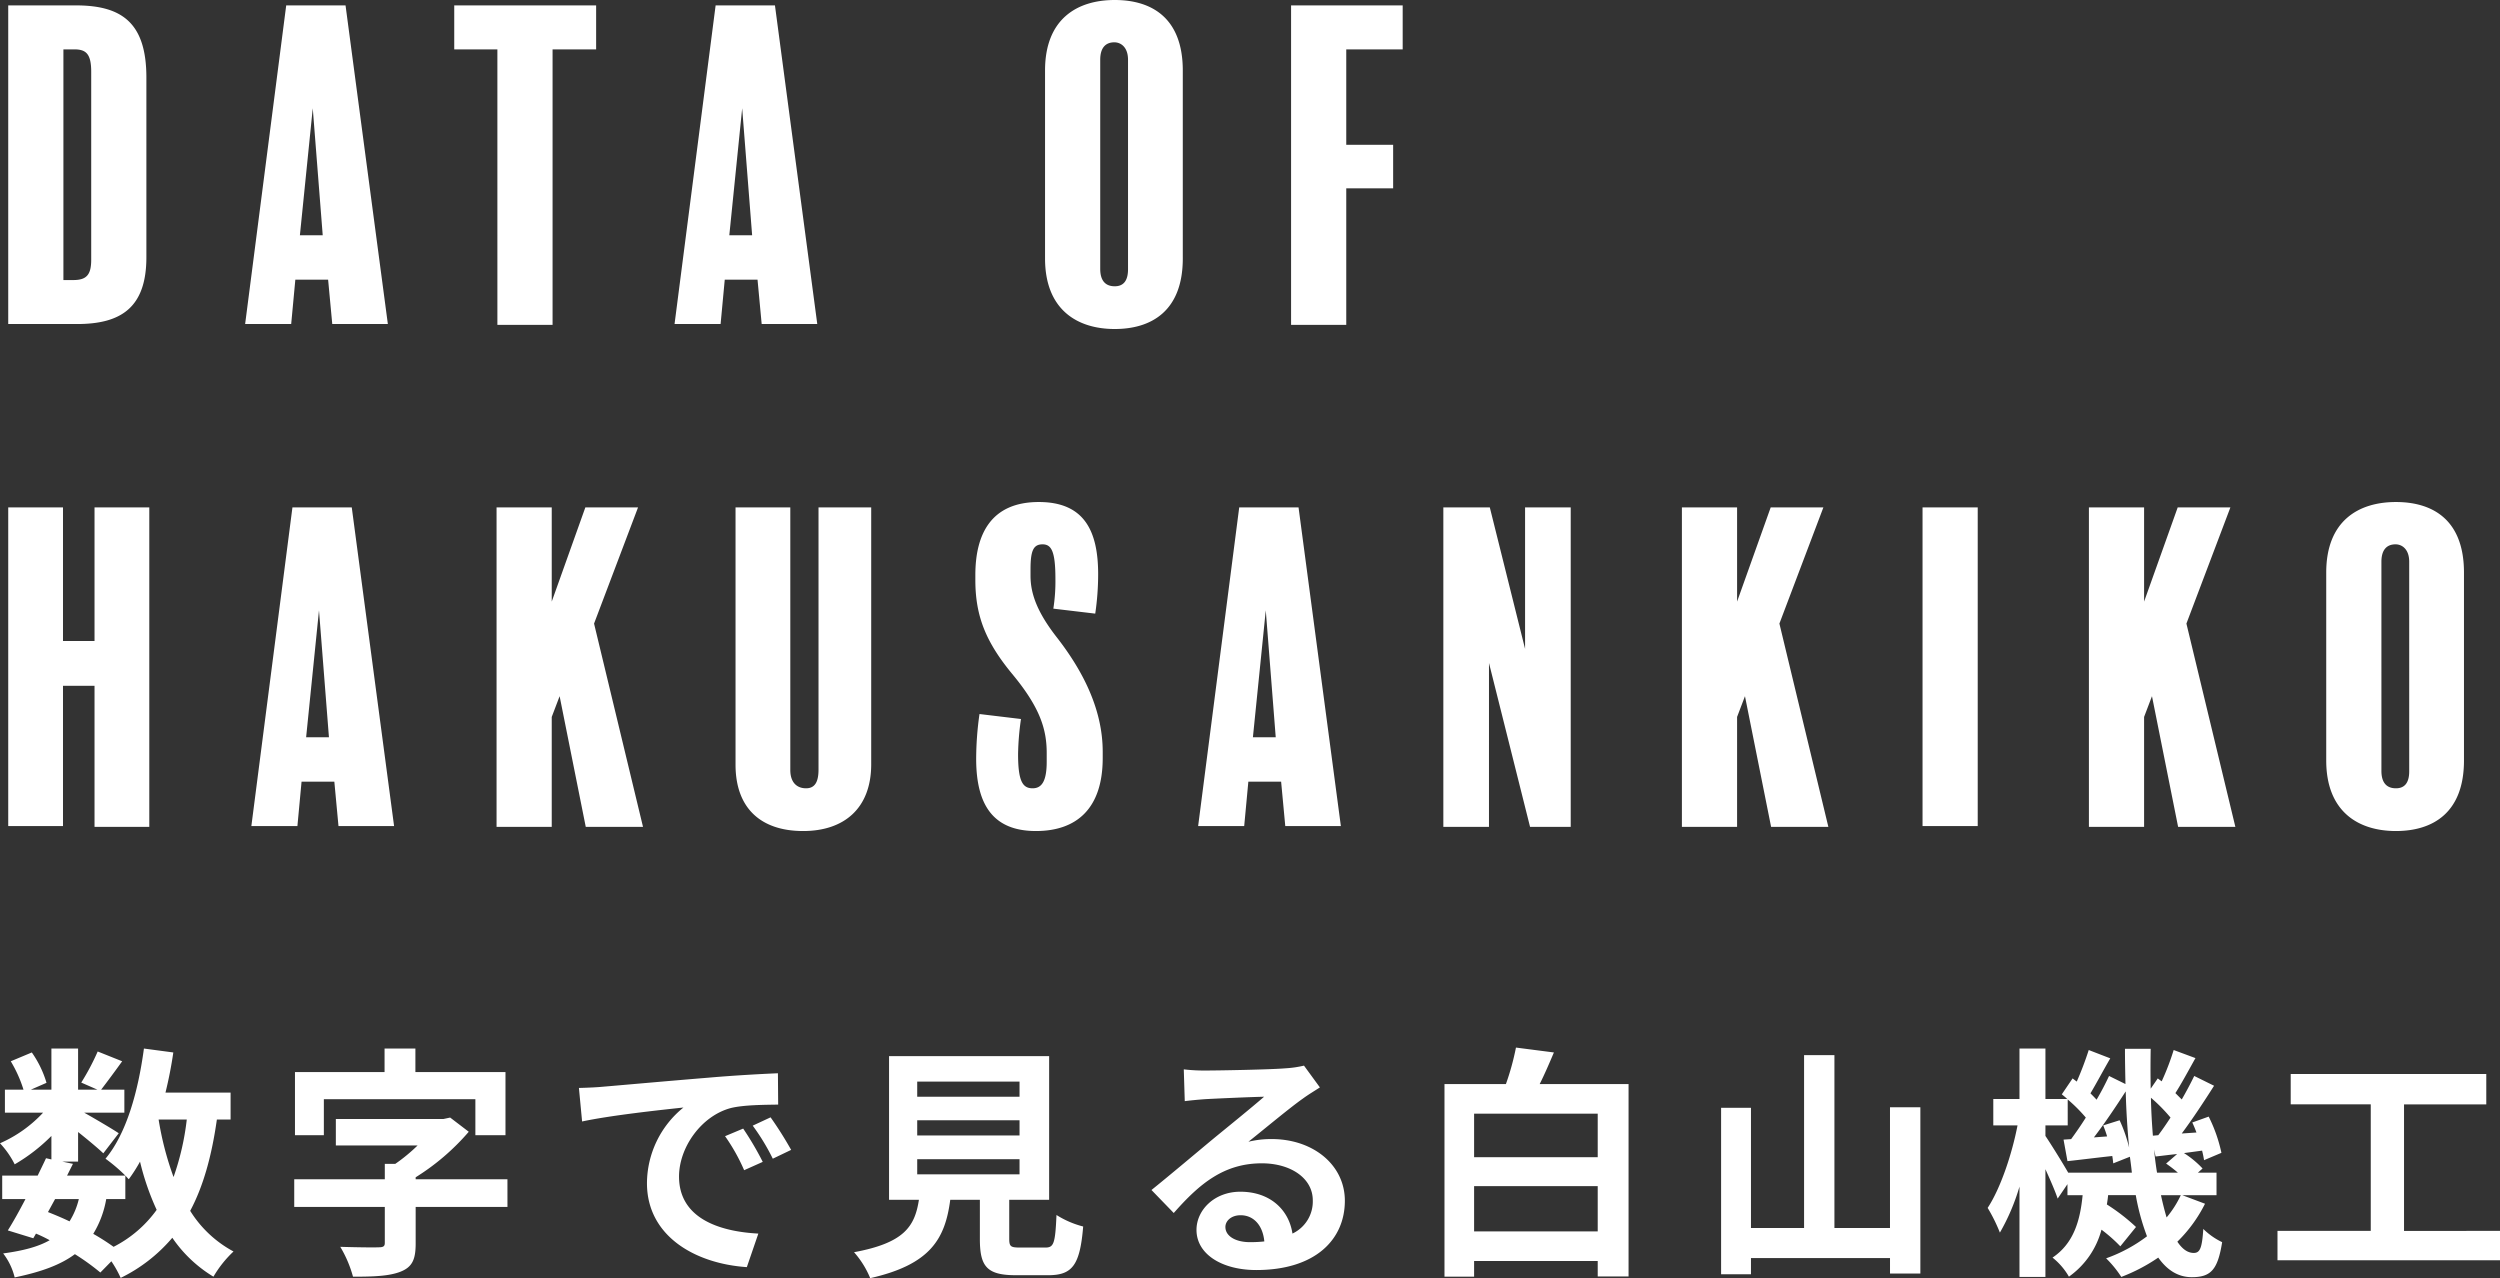
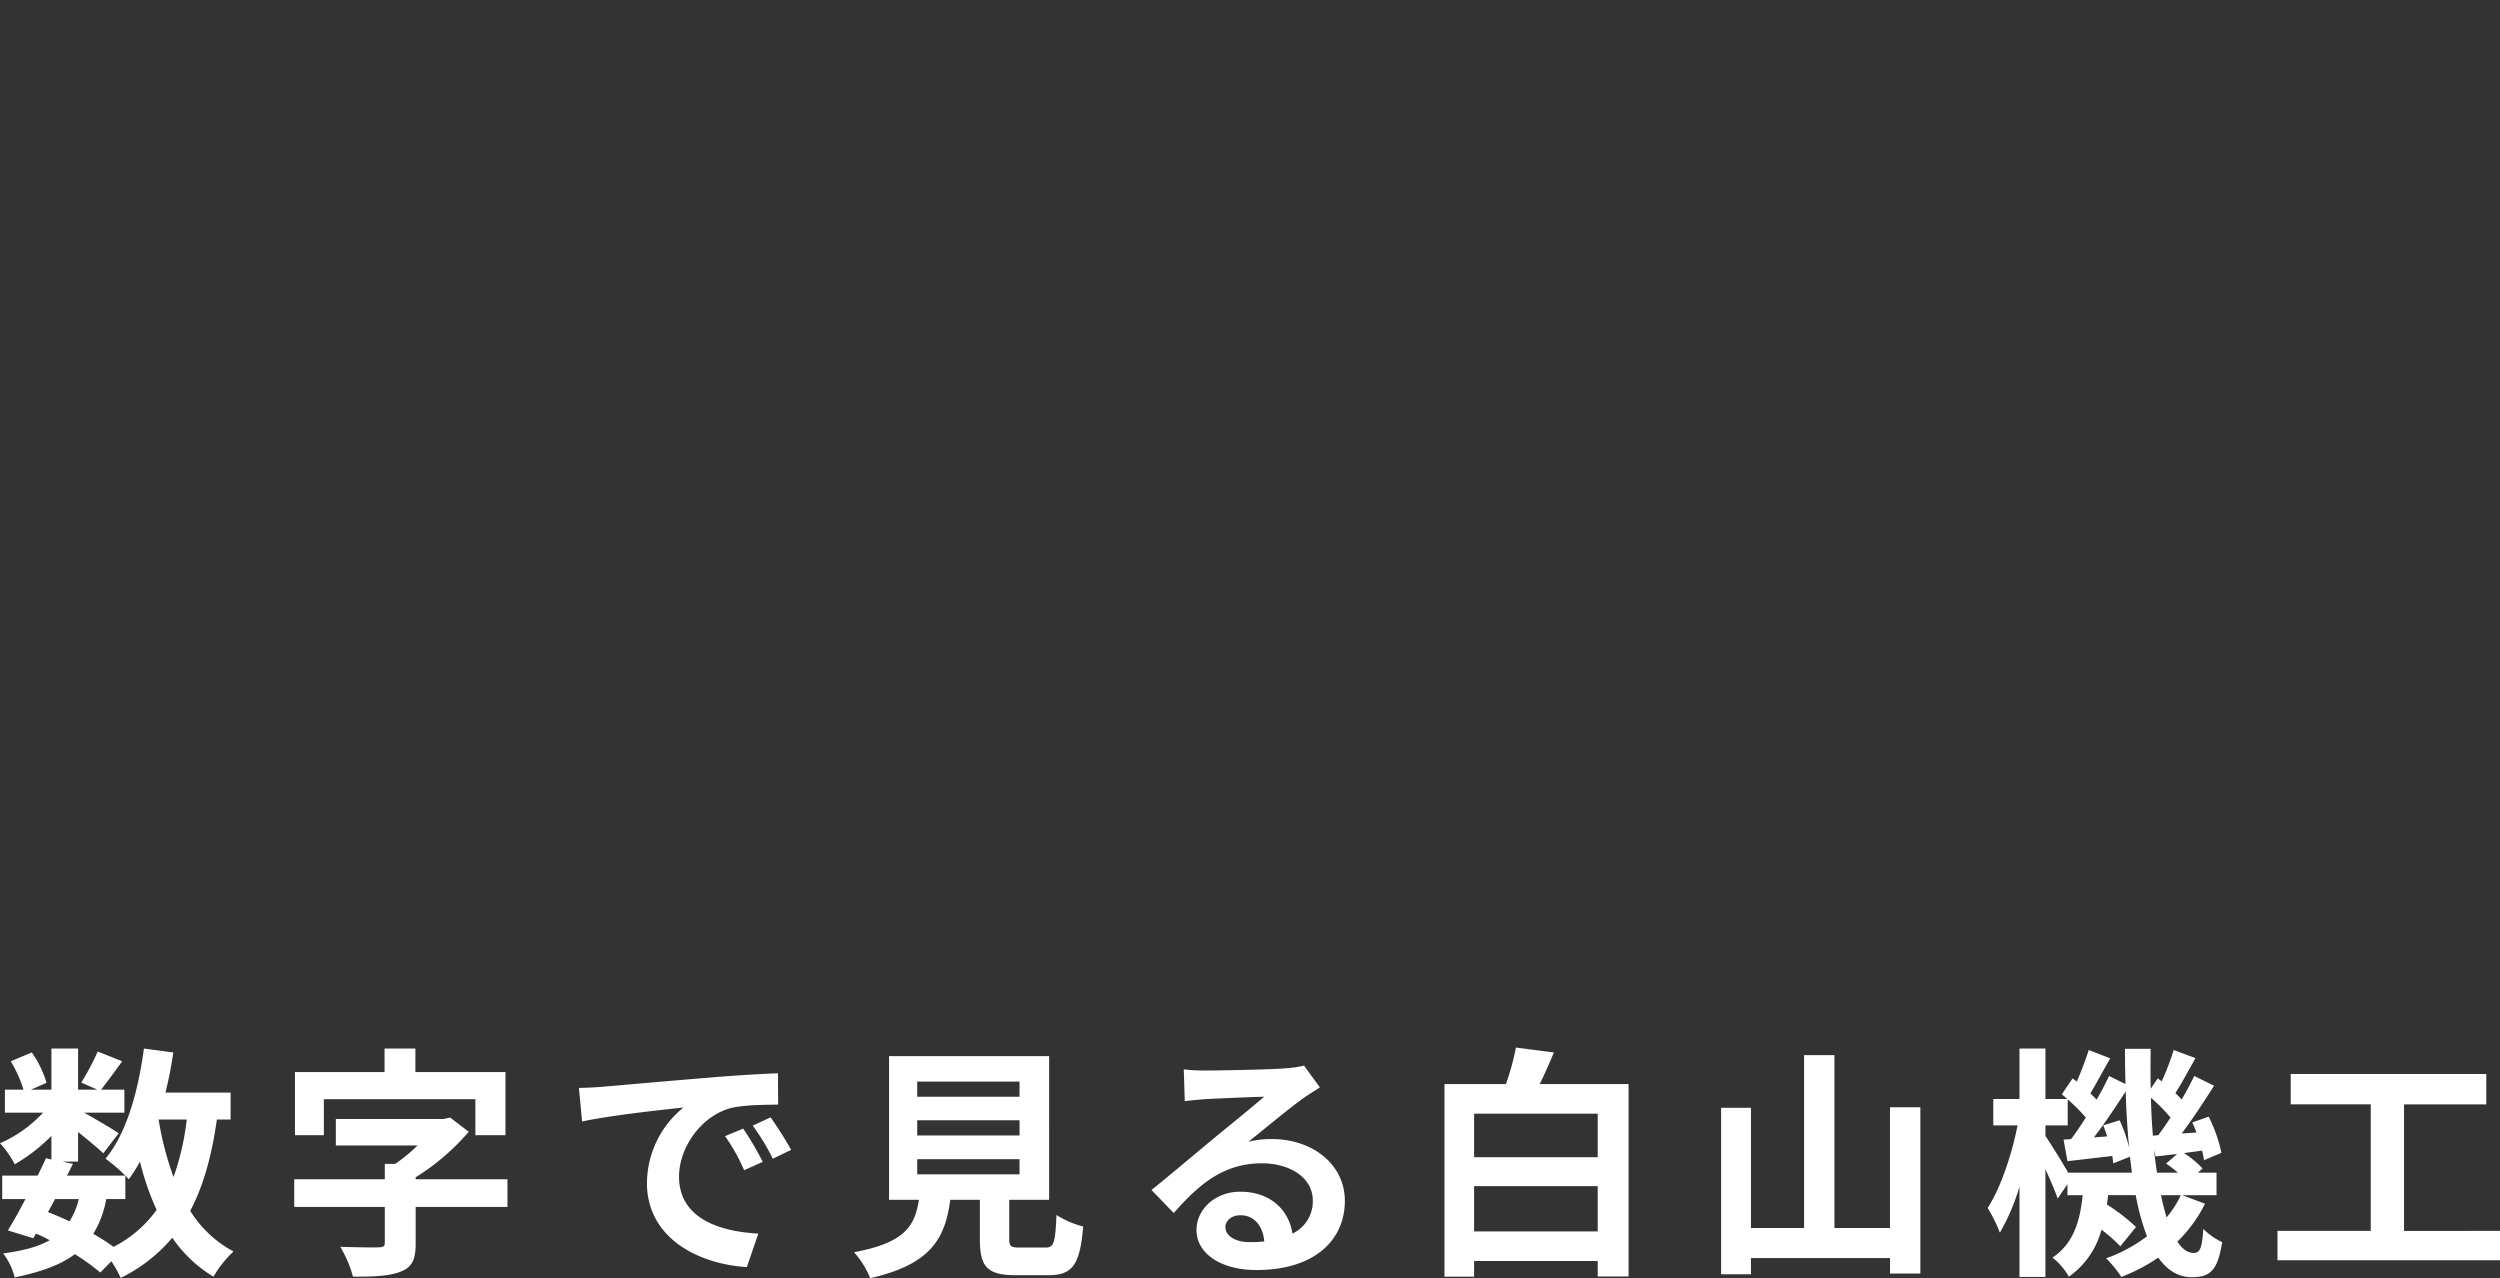
<svg xmlns="http://www.w3.org/2000/svg" width="602.567" height="308.069" viewBox="0 0 602.567 308.069">
  <rect x="0" y="0" width="602.567" height="308.069" fill="#333333" stroke="none" />
  <g id="data_rec_title" transform="translate(-928.416 -1445.3)">
    <path id="パス_105" data-name="パス 105" d="M31.624,54.312V48.648c.354.354.59.649.826.885a37.425,37.425,0,0,0,2.714-4.248,62.46,62.46,0,0,0,4.012,11.623,28.983,28.983,0,0,1-10.384,8.909,54.951,54.951,0,0,0-4.9-3.127,23.845,23.845,0,0,0,3.127-8.378Zm-16.933,0h5.723a17.939,17.939,0,0,1-2.242,5.369c-1.711-.826-3.422-1.534-5.192-2.242ZM46.433,35.137A63.13,63.13,0,0,1,43.247,49a74.445,74.445,0,0,1-3.6-13.865Zm10.561,0v-6.49H41.3c.767-3.127,1.416-6.372,1.888-9.676l-7.08-.944c-1.416,10.5-4.248,20.532-9.263,26.55a40.909,40.909,0,0,1,4.779,4.071H17.582L19,45.816l-2.537-.531h3.776V38.146c2.3,1.829,4.779,3.894,6.077,5.133l3.717-4.838c-1.3-.885-5.487-3.363-8.319-4.956h9.676V27.939h-5.6c1.416-1.829,3.245-4.307,5.074-6.844l-5.9-2.36A56.99,56.99,0,0,1,21,26.228L24.9,27.939H20.237V18.027H13.806v9.912H8.85l3.776-1.652a25.136,25.136,0,0,0-3.54-7.316L4.012,21.095A31.43,31.43,0,0,1,7.08,27.939H2.6v5.546h9.2A31.342,31.342,0,0,1,1.416,40.86a21.227,21.227,0,0,1,3.54,5.074,42.523,42.523,0,0,0,8.85-6.844v5.664l-1.3-.295c-.59,1.3-1.3,2.714-2.006,4.189H1.947v5.664H7.552C6.077,57.144,4.6,59.8,3.3,61.864L9.44,63.752l.649-1.121a34.022,34.022,0,0,1,3.3,1.593c-2.773,1.593-6.431,2.537-11.21,3.186a15.5,15.5,0,0,1,2.773,5.782c6.313-1.3,11.033-3.009,14.514-5.605a55.912,55.912,0,0,1,6.136,4.425L28.261,69.3A26.643,26.643,0,0,1,30.5,73.31a38.321,38.321,0,0,0,12.449-9.676,32.023,32.023,0,0,0,9.912,9.381A27.092,27.092,0,0,1,57.7,66.938a27.691,27.691,0,0,1-10.443-9.794c3.186-5.959,5.192-13.275,6.431-22.007Zm22.479-4.9h36.521v8.673h7.257V23.691H101.539V18.027H94.105v5.664H72.511V38.913h6.962Zm44.25,19.293H101.6v-.472a55.553,55.553,0,0,0,12.8-10.974l-4.484-3.422-1.652.354h-25.9v6.372H102.07A41.9,41.9,0,0,1,96.7,45.816H94.164v3.717H72.334V56.2h21.83v8.673c0,.826-.354,1.062-1.534,1.062-1.18.059-5.605,0-9.2-.118a28.448,28.448,0,0,1,3.068,7.2c4.838,0,8.614-.118,11.387-1.18,2.891-1.121,3.717-2.95,3.717-6.785V56.2h22.125Zm17.228-22.007.767,8.083c6.844-1.475,18.88-2.773,24.426-3.363a23.6,23.6,0,0,0-8.791,18.231c0,12.8,11.682,19.411,24.072,20.237l2.773-8.083c-10.03-.531-19.116-4.012-19.116-13.747,0-7.021,5.369-14.632,12.508-16.52,3.127-.767,8.2-.767,11.387-.826l-.059-7.552c-4.189.177-10.62.531-16.7,1.062-10.8.885-20.532,1.77-25.488,2.183C145.612,27.349,143.311,27.467,140.951,27.526ZM180.54,37.32l-4.366,1.829a45.522,45.522,0,0,1,4.6,8.2l4.484-2.006A73.233,73.233,0,0,0,180.54,37.32Zm6.608-2.714-4.307,2.006a51.9,51.9,0,0,1,4.838,7.965l4.425-2.124A88.253,88.253,0,0,0,187.148,34.606Zm35.341,10.089h24.662v3.658H222.489Zm0-9.381h24.662v3.658H222.489Zm0-9.322h24.662V29.65H222.489Zm24.78,40c-2.242,0-2.6-.236-2.6-2.124V54.489h9.617V19.856H215.7V54.489h7.2c-1,6.431-3.54,10.384-15.635,12.626a22.235,22.235,0,0,1,3.894,6.254c14.573-3.3,18.054-9.5,19.293-18.88h7.139v9.44c0,6.608,1.652,8.732,8.673,8.732h7.788c5.841,0,7.67-2.419,8.437-11.741a22.347,22.347,0,0,1-6.431-2.773c-.3,6.844-.649,7.847-2.655,7.847Zm49.5-4.956c0-1.475,1.416-2.832,3.658-2.832,3.186,0,5.369,2.478,5.723,6.313a30.8,30.8,0,0,1-3.422.177C299.189,64.7,296.77,63.221,296.77,61.038Zm-10.03-38,.236,7.67c1.357-.177,3.245-.354,4.838-.472,3.127-.177,11.269-.531,14.278-.59-2.891,2.537-9.027,7.493-12.331,10.207-3.481,2.891-10.62,8.909-14.809,12.272l5.369,5.546c6.313-7.2,12.213-11.977,21.24-11.977,6.962,0,12.272,3.6,12.272,8.909a8.551,8.551,0,0,1-4.9,8.024c-.826-5.6-5.251-10.089-12.567-10.089-6.254,0-10.561,4.425-10.561,9.2,0,5.9,6.2,9.676,14.4,9.676,14.278,0,21.358-7.375,21.358-16.7,0-8.614-7.611-14.868-17.641-14.868a23.048,23.048,0,0,0-5.605.649c3.717-2.95,9.912-8.142,13.1-10.384,1.357-1,2.773-1.829,4.13-2.714l-3.835-5.251a25.778,25.778,0,0,1-4.484.649c-3.363.3-15.989.531-19.116.531A40.943,40.943,0,0,1,286.74,23.042ZM356.714,62.1V51.185h29.795V62.1Zm29.795-28.379v10.5H356.714v-10.5Zm-13.983-7.139c1.18-2.36,2.3-4.956,3.422-7.611l-9.145-1.18a61.691,61.691,0,0,1-2.419,8.791H349.575V73.015h7.139V69.239h29.795v3.717h7.434V26.582Zm84.429,5.605V61.274H443.562V19.62h-7.316V61.274h-12.8V32.305h-7.2v40.12h7.2V68.531h33.512v3.717h7.316V32.187Zm70.092,21.181a24.382,24.382,0,0,1-3.422,5.369c-.472-1.593-.944-3.422-1.357-5.369Zm-27.14-5.428c-1.416-2.478-4.248-7.021-5.487-8.85V36.553h5.369V30.3a38.077,38.077,0,0,1,4.366,4.366c-1.18,1.888-2.419,3.658-3.54,5.192l-1.829.118.944,5.192c3.3-.354,6.962-.826,10.8-1.239.118.649.177,1.239.236,1.77l4.012-1.593c.177,1.3.354,2.6.472,3.835Zm8.437-11.387a27.828,27.828,0,0,1,.944,2.655l-3.186.236c2.537-3.3,5.31-7.434,7.67-11.092.118,4.72.413,9.263.826,13.57a35.17,35.17,0,0,0-2.3-6.608Zm11.977,2.478c-.236-2.95-.413-5.959-.472-9.145a39.892,39.892,0,0,1,4.72,4.779c-1,1.534-2.006,3.009-2.95,4.248Zm1,8.909c-.295-1.77-.531-3.6-.708-5.546l.354,1.652c1.652-.177,3.363-.413,5.192-.59l-2.655,2.3a32.936,32.936,0,0,1,2.832,2.183Zm6.077,5.428h8.26V47.94h-4.484l1.121-1a23.059,23.059,0,0,0-4.484-3.717l4.366-.59a22.894,22.894,0,0,1,.472,2.3l4.189-1.77a36.157,36.157,0,0,0-3.068-8.732l-3.953,1.416c.354.767.708,1.593,1,2.419l-3.54.236c2.6-3.481,5.428-7.788,7.788-11.505l-4.779-2.36c-.826,1.711-1.888,3.717-3.009,5.664l-1.534-1.534c1.475-2.3,3.186-5.487,4.838-8.437l-5.251-1.947a61.143,61.143,0,0,1-2.891,7.552l-.944-.708L519.79,27.7c-.059-3.127-.059-6.313,0-9.617h-6.2c0,2.891.059,5.723.118,8.5l-3.953-1.947c-.826,1.77-1.829,3.717-3.009,5.723-.413-.472-.944-1-1.475-1.534,1.416-2.36,3.127-5.605,4.779-8.437l-5.192-2.006a78.464,78.464,0,0,1-2.891,7.611l-1-.767-2.6,3.835c.413.354.885.708,1.3,1.121H494.42V18.027h-6.254V30.181h-6.313v6.372h5.841c-1.357,7.021-4.13,15.222-7.2,19.883a39.995,39.995,0,0,1,2.95,5.959,50.485,50.485,0,0,0,4.72-11.092V73.074h6.254V47.114c1.18,2.6,2.36,5.31,2.95,7.08l2.36-3.481v2.655h3.658c-.59,5.959-2.065,11.564-7.257,15.045a16.252,16.252,0,0,1,3.953,4.6,20.168,20.168,0,0,0,7.847-11.328,37.286,37.286,0,0,1,4.543,4.012l3.776-4.661a47.024,47.024,0,0,0-7.021-5.428c.118-.708.236-1.475.3-2.242h6.667A54.3,54.3,0,0,0,518.9,63.28a36.6,36.6,0,0,1-9.853,5.31,25.918,25.918,0,0,1,3.658,4.484,42.6,42.6,0,0,0,8.909-4.661c2.124,3.009,4.779,4.72,8.083,4.72,4.6,0,6.254-1.77,7.316-8.437a16.8,16.8,0,0,1-4.543-3.186c-.295,4.661-.826,5.782-2.3,5.782s-2.773-.944-3.953-2.714a34.058,34.058,0,0,0,6.667-9.145Zm53.454,8.614v-30.5h19.824V24.163H553.538v7.316h19.293v30.5H550.352v7.08h53.631v-7.08Z" transform="translate(927 1680)" fill="#fff" />
-     <path id="パス_104" data-name="パス 104" d="M36.7,22c0-13.2-5.9-17.4-17-17.4H3.4V81.4H20c10.5,0,16.7-3.9,16.7-16.1ZM23.4,65.9c0,3.6-1.1,4.9-4.3,4.9H16.7V15.2h2.6c2.8,0,4.1,1,4.1,5.4ZM84.7,4.6H70.4L60.5,81.4H71.6l1-10.7h7.9l1,10.7H94.9ZM73.7,60l3.1-30.6L79.2,60ZM145.1,4.6H110.9V15.2h10.4V81.6h13.3V15.2h10.5Zm43.1,0H173.9L164,81.4h11.1l1-10.7H184l1,10.7h13.4ZM177.2,60l3.1-30.6L182.7,60ZM286.5,20.3c0-12.6-7.4-17-16.4-17s-16.8,4.5-16.8,17V65.6c0,12.3,7.7,17,16.8,17,8.9,0,16.4-4.4,16.4-17ZM273.3,68.2c0,2.9-1.2,4.1-3.2,4.1-2.2,0-3.5-1.3-3.5-4.2V17.7c0-3,1.4-4.2,3.4-4.2,1.6,0,3.3,1.2,3.3,4.2ZM339.5,4.6H312.6v77h13.3V48.7h11.3V38.2H325.9v-23h13.6ZM37.4,125.6H24.2v32.2H16.6V125.6H3.4v76.8H16.6V168.6h7.6v34H37.4Zm48.8,0H71.9L62,202.4H73.1l1-10.7H82l1,10.7H96.4ZM75.2,181l3.1-30.6L80.7,181Zm69.4-27.4,10.6-28H142.5l-8.1,22.7V125.6H121.1v77h13.3V176.1l1.9-5,6.3,31.5h13.8Zm66.8-28H198.7v63.2c0,3-.9,4.5-3,4.5-2.3,0-3.8-1.5-3.8-4.4V125.6H178.7v62c0,10.6,6.2,16,16.3,16,9.8,0,16.4-5.4,16.4-16.1Zm55.8,58.9c0-9.8-4.4-19-11-27.5-4.7-6-6.4-10.5-6.4-14.9v-1.6c0-4.5.7-6,2.9-6,2.1,0,3.1,1.6,3.1,8.3a43,43,0,0,1-.5,7.2l10.1,1.2a65.928,65.928,0,0,0,.7-9.5c0-10.5-3.4-17.4-14.3-17.4-11.4,0-15.3,7.6-15.3,17.6v1.2c0,8.8,2.6,15.1,9.1,22.9,6.5,7.9,8.1,13.1,8.1,18.8v2.1c0,4.7-1.2,6.4-3.4,6.4-2.4,0-3.5-1.7-3.5-8.2a64.839,64.839,0,0,1,.7-8.5l-10-1.2a77.222,77.222,0,0,0-.8,10.8c0,11.1,4.1,17.4,14.4,17.4,9.7,0,16.1-5.3,16.1-17.6Zm47.2-58.9H300.1l-9.9,76.8h11.1l1-10.7h7.9l1,10.7h13.4Zm-11,55.4,3.1-30.6,2.4,30.6ZM380,125.6H369v34.1l-8.5-34.1H349.3v77h11V163.1l9.9,39.5H380Zm50.3,28,10.6-28H428.2l-8.1,22.7V125.6H406.8v77h13.3V176.1l1.9-5,6.3,31.5h13.8Zm47.8-28H464.8v76.8h13.3Zm50.3,28,10.6-28H526.3l-8.1,22.7V125.6H504.9v77h13.3V176.1l1.9-5,6.3,31.5h13.8Zm66.9-12.3c0-12.6-7.4-17-16.4-17s-16.8,4.5-16.8,17v45.3c0,12.3,7.7,17,16.8,17,8.9,0,16.4-4.4,16.4-17Zm-13.2,47.9c0,2.9-1.2,4.1-3.2,4.1-2.2,0-3.5-1.3-3.5-4.2V138.7c0-3,1.4-4.2,3.4-4.2,1.6,0,3.3,1.2,3.3,4.2Z" transform="translate(927 1442)" fill="#fff" />
  </g>
</svg>